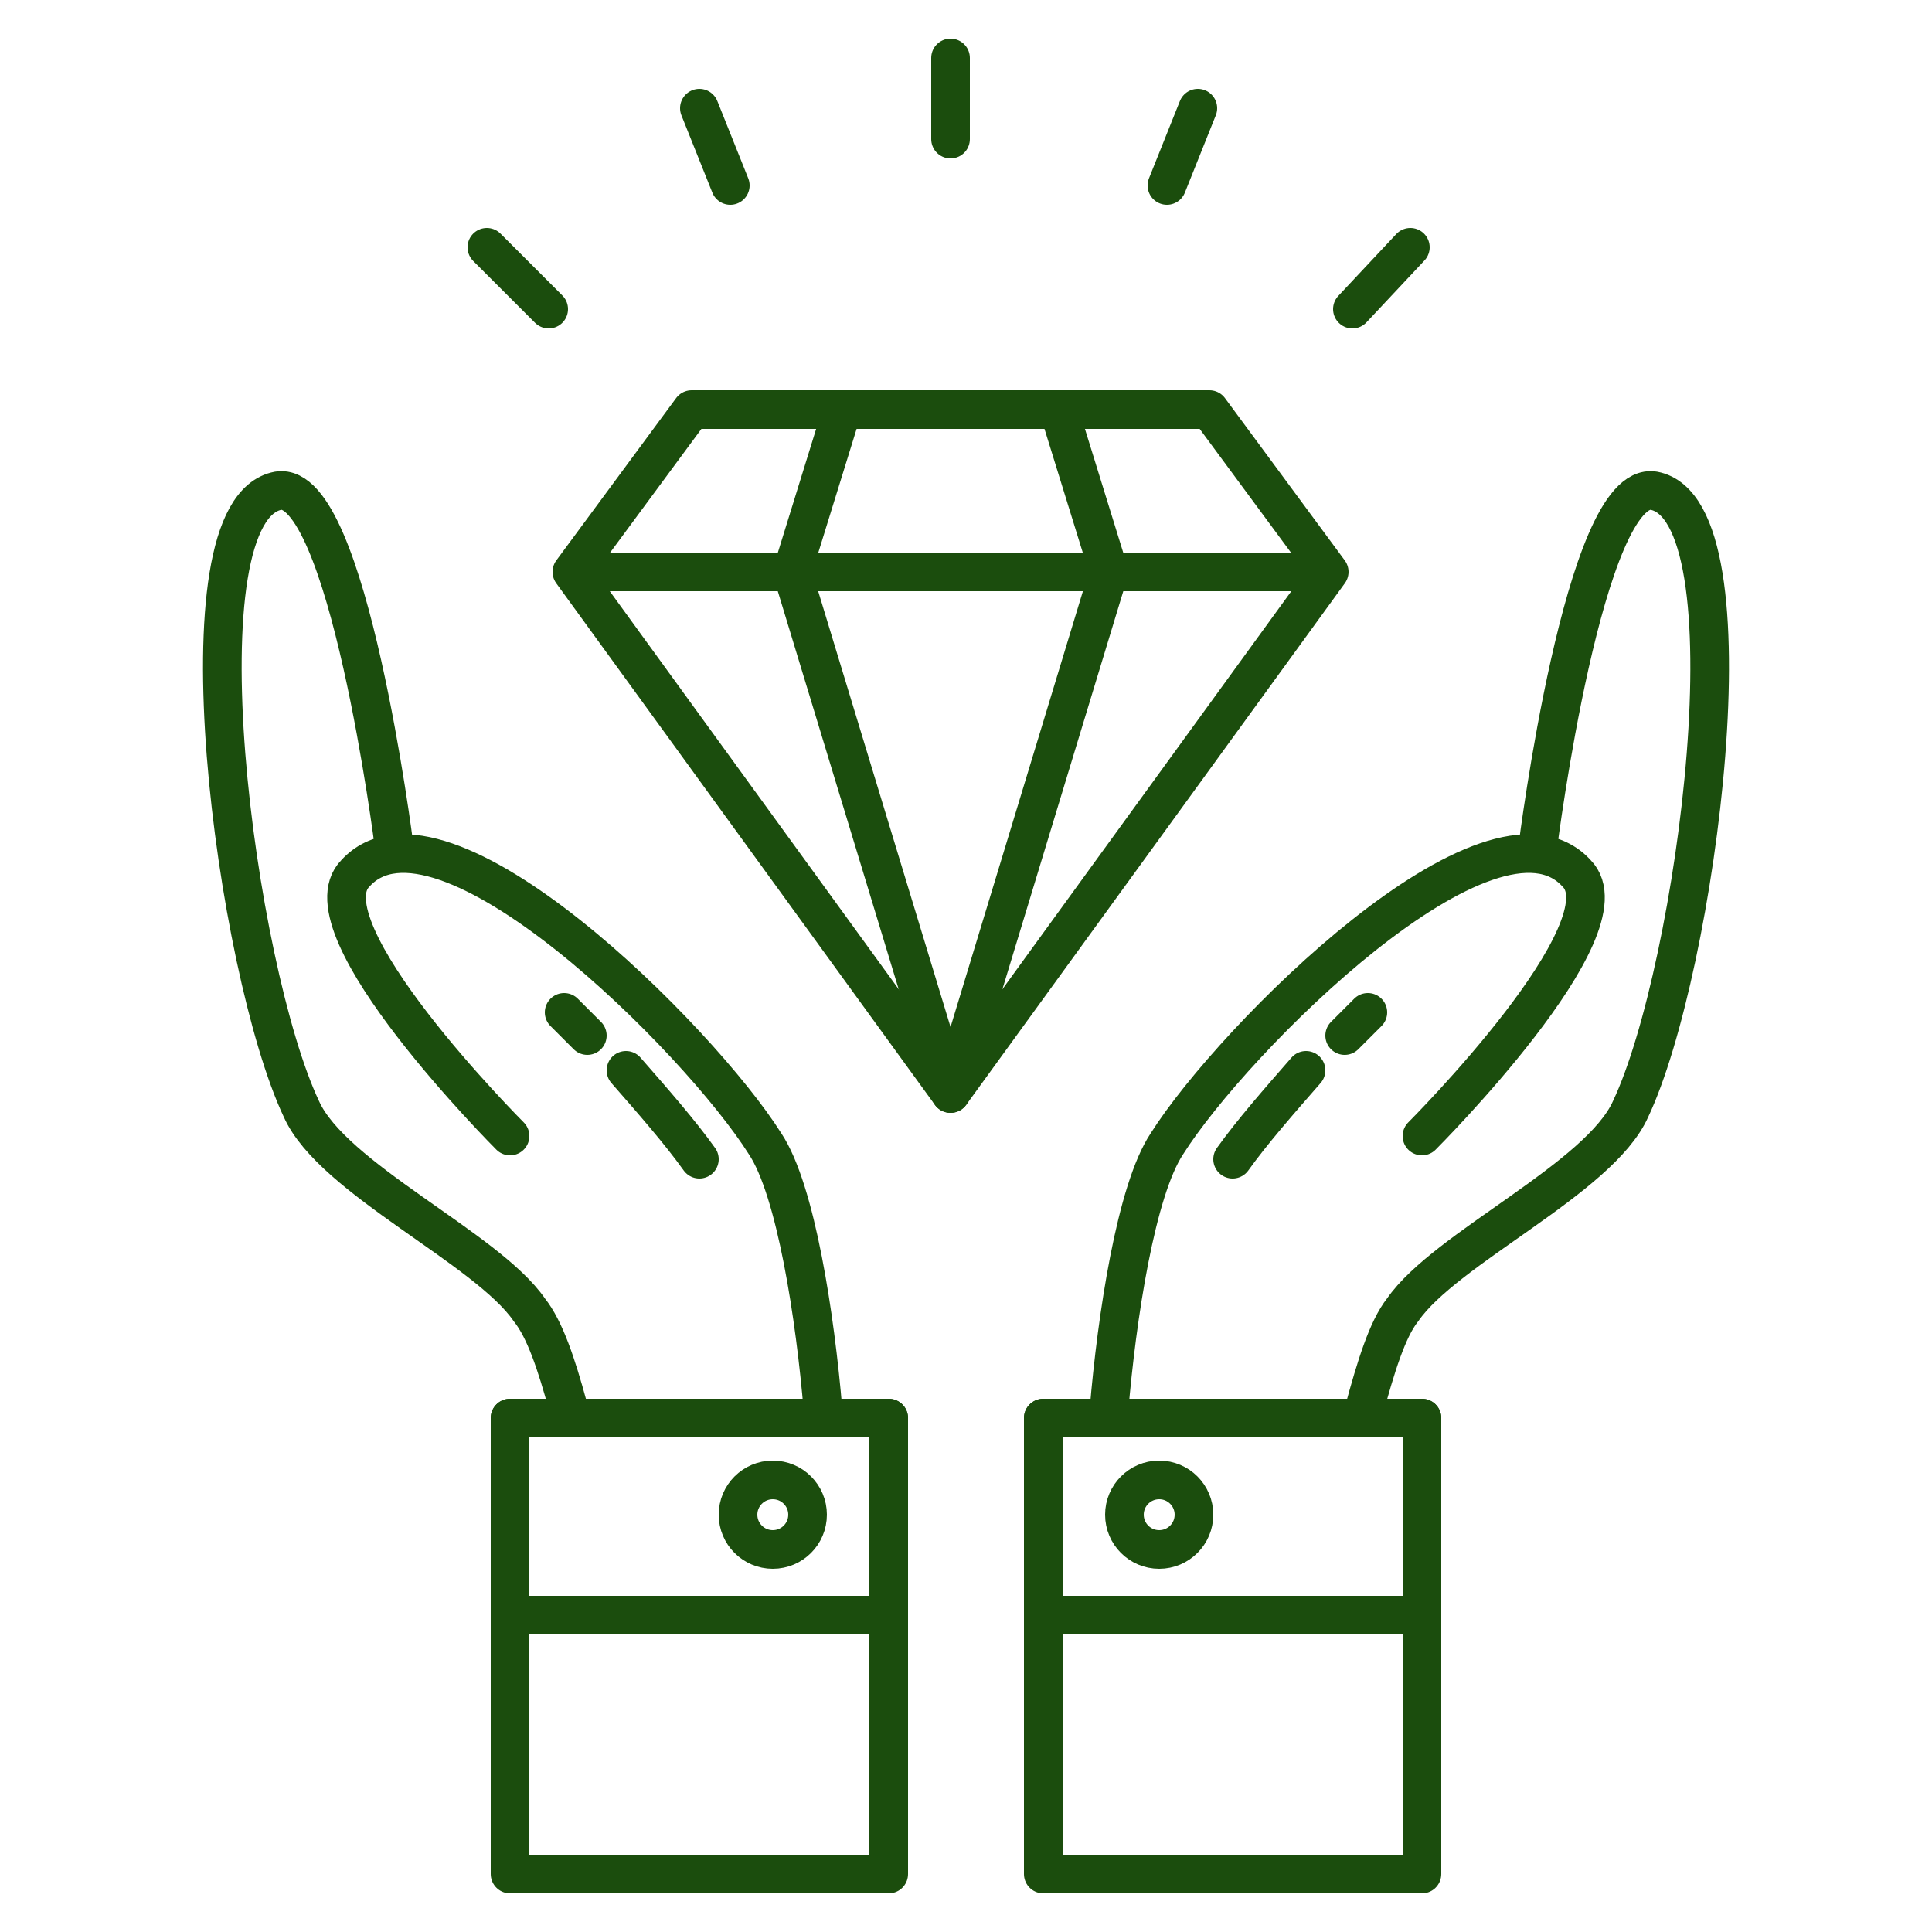
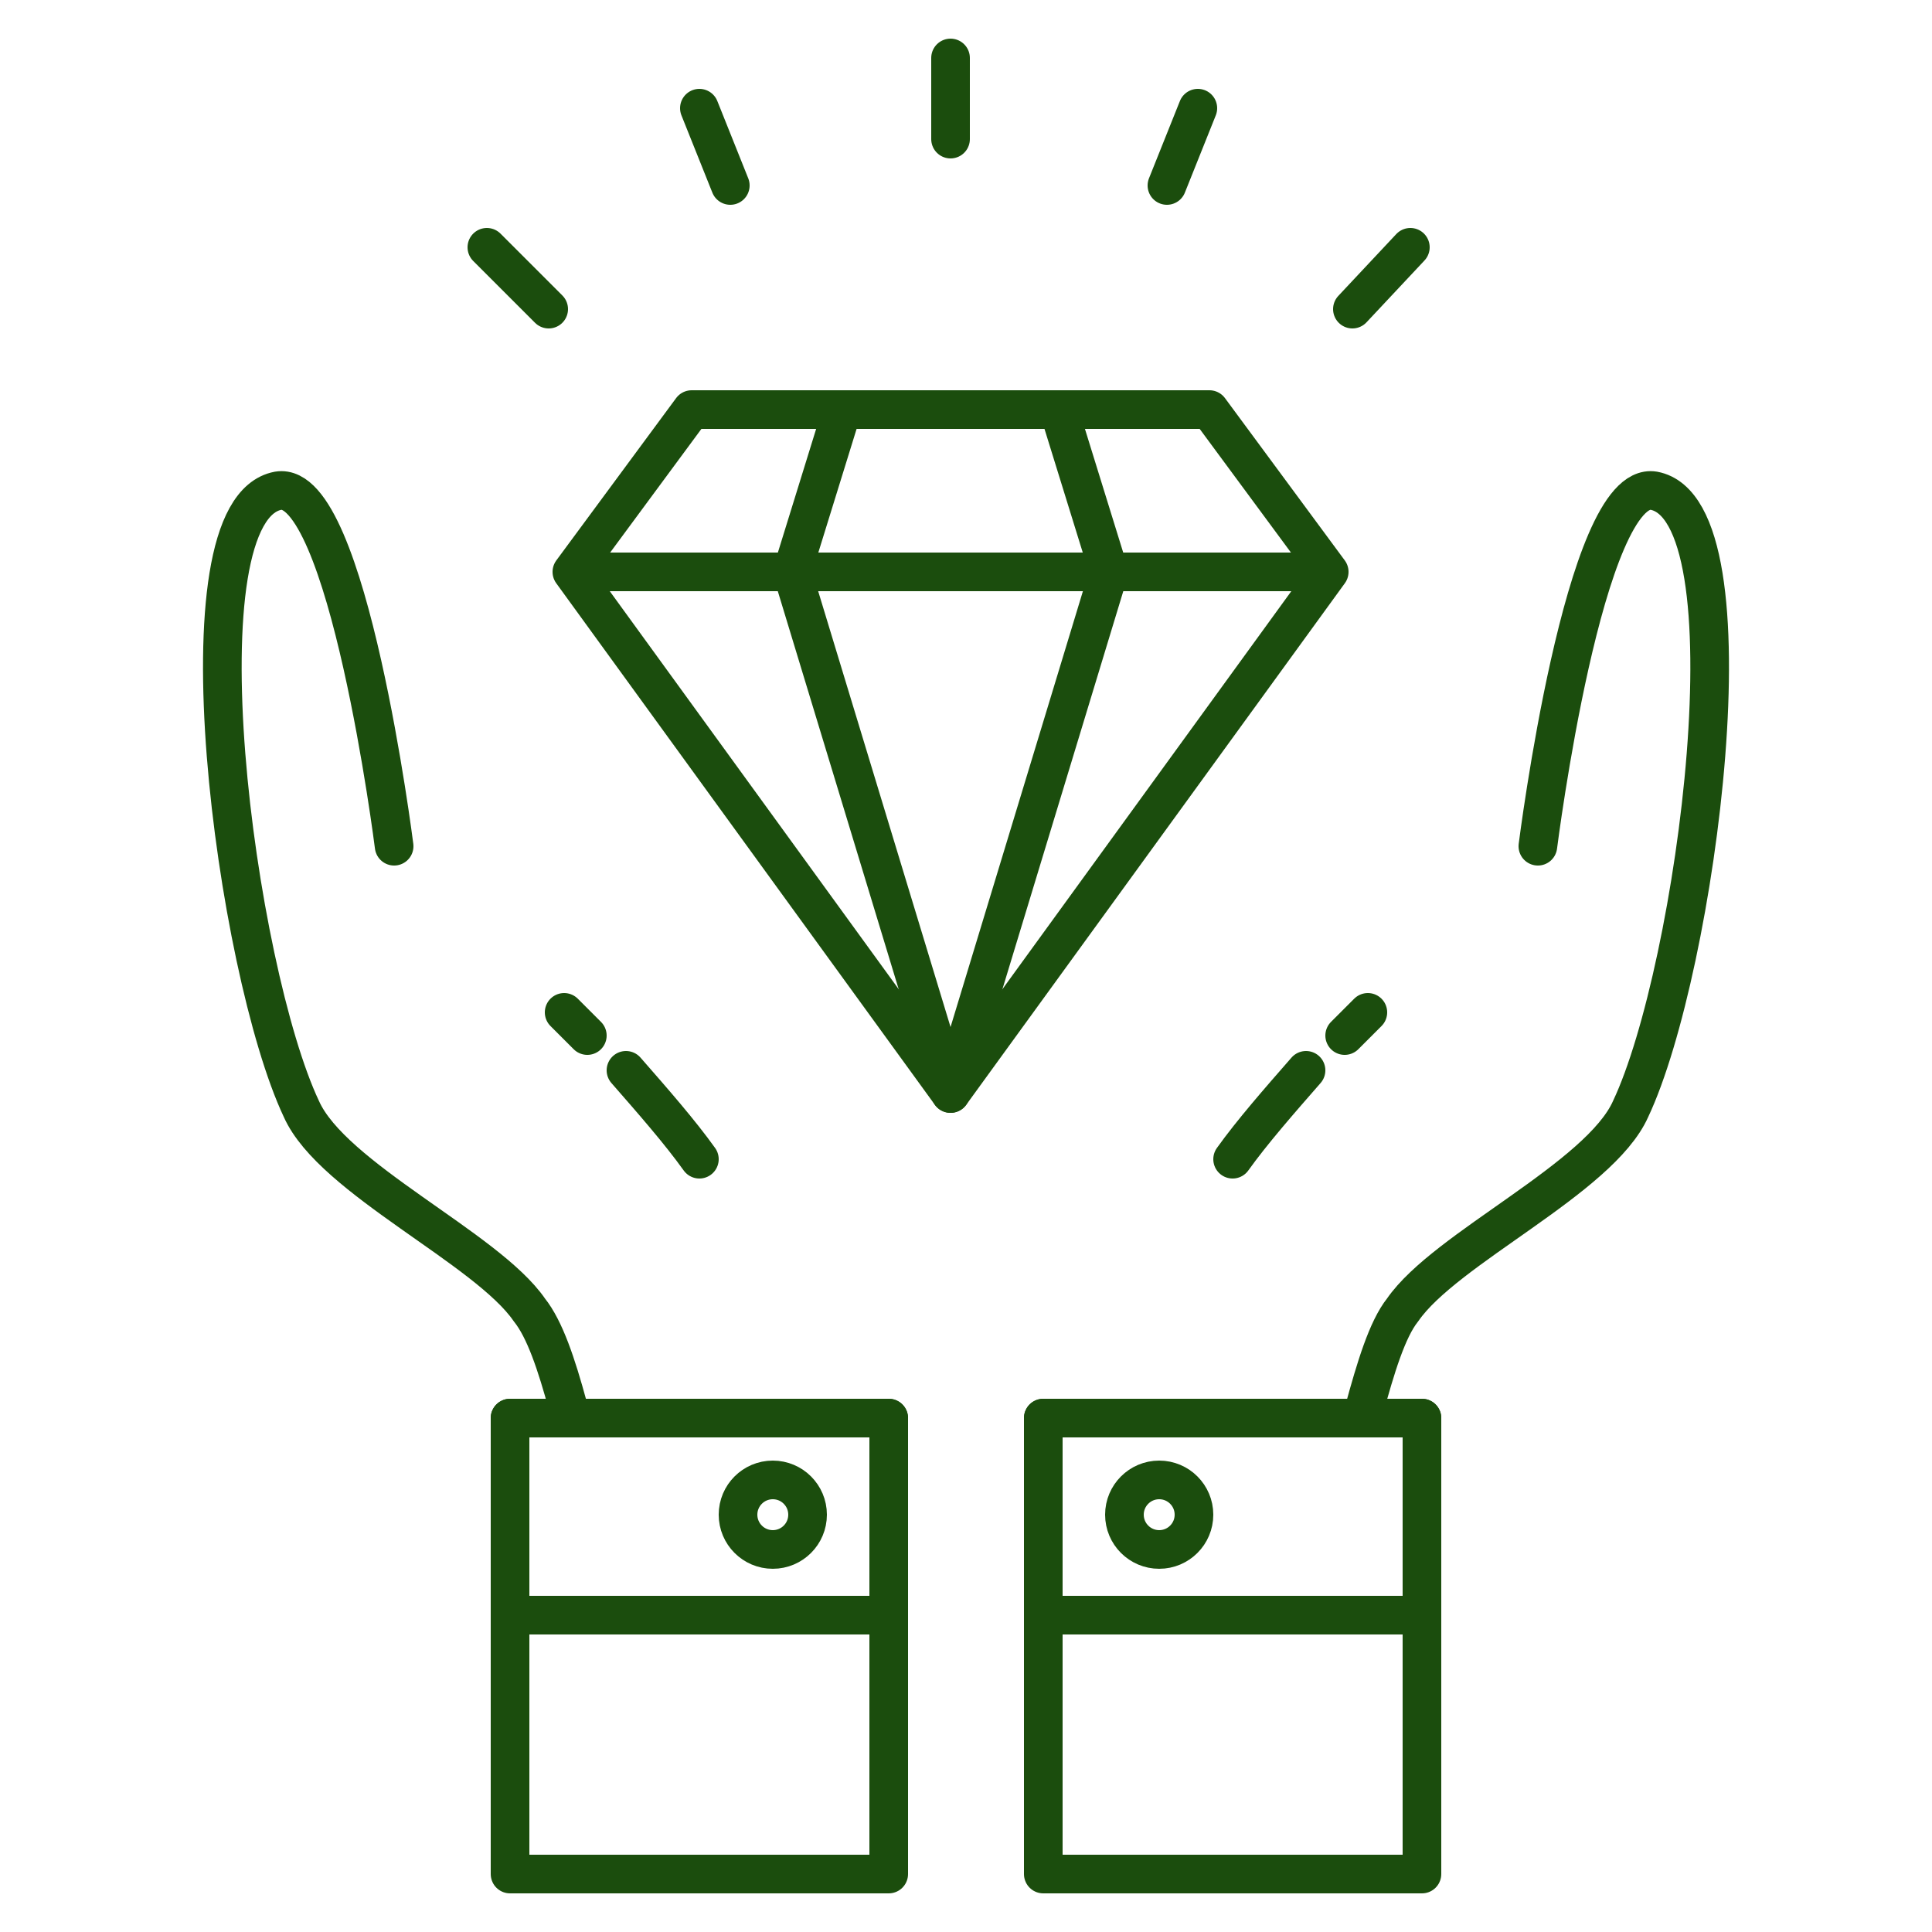
<svg xmlns="http://www.w3.org/2000/svg" viewBox="0 0 50 50" id="Integrity">
  <path fill="none" stroke="#1b4d0d" stroke-linecap="round" stroke-linejoin="round" stroke-miterlimit="10" d="M35.3 36.5c.3-1.1.6-2.1 1-2.6 1.1-1.6 5.1-3.4 5.9-5.2 1.7-3.6 3.3-15.5.6-16-1.8-.3-3 9.2-3 9.2M34.8 26.8c.2-.2.4-.4.6-.6M31.9 30c.5-.7 1.2-1.5 1.9-2.3" class="colorStroke000000 svgStroke" />
-   <path fill="none" stroke="#1b4d0d" stroke-linecap="round" stroke-linejoin="round" stroke-miterlimit="10" d="M36.8,29.4  c0,0,5.4-5.4,4-6.8c-2.2-2.4-8.9,4.3-10.6,7c-0.8,1.2-1.3,4.5-1.5,6.9" class="colorStroke000000 svgStroke" />
  <rect width="9.8" height="11.8" x="27" y="36.7" fill="none" stroke="#1b4d0d" stroke-linecap="round" stroke-linejoin="round" stroke-miterlimit="10" class="colorStroke000000 svgStroke" />
  <path fill="none" stroke="#1b4d0d" stroke-linecap="round" stroke-linejoin="round" stroke-miterlimit="10" d="M14.7 36.4c-.3-1.1-.6-2-1-2.5-1.1-1.6-5.1-3.4-5.9-5.2-1.7-3.6-3.3-15.5-.6-16 1.8-.3 3 9.2 3 9.2M15.2 26.8c-.2-.2-.4-.4-.6-.6M18.1 30c-.5-.7-1.2-1.5-1.9-2.3" class="colorStroke000000 svgStroke" />
-   <path fill="none" stroke="#1b4d0d" stroke-linecap="round" stroke-linejoin="round" stroke-miterlimit="10" d="M13.2,29.4  c0,0-5.4-5.4-4-6.8c2.2-2.4,8.9,4.3,10.6,7c0.8,1.2,1.3,4.5,1.5,6.9" class="colorStroke000000 svgStroke" />
  <rect width="9.8" height="11.8" x="13.2" y="36.7" fill="none" stroke="#1b4d0d" stroke-linecap="round" stroke-linejoin="round" stroke-miterlimit="10" class="colorStroke000000 svgStroke" />
  <rect width="9.8" height="5.1" x="27" y="36.7" fill="none" stroke="#1b4d0d" stroke-linecap="round" stroke-linejoin="round" stroke-miterlimit="10" class="colorStroke000000 svgStroke" />
  <rect width="9.8" height="5.1" x="13.2" y="36.7" fill="none" stroke="#1b4d0d" stroke-linecap="round" stroke-linejoin="round" stroke-miterlimit="10" class="colorStroke000000 svgStroke" />
  <circle cx="30" cy="39.2" r=".9" fill="none" stroke="#1b4d0d" stroke-linecap="round" stroke-linejoin="round" stroke-miterlimit="10" class="colorStroke000000 svgStroke" />
  <circle cx="20" cy="39.2" r=".9" fill="none" stroke="#1b4d0d" stroke-linecap="round" stroke-linejoin="round" stroke-miterlimit="10" class="colorStroke000000 svgStroke" />
  <polygon fill="none" stroke="#1b4d0d" stroke-linecap="round" stroke-linejoin="round" stroke-miterlimit="10" points="17.9 10.6 14.8 14.8 24.6 28.3 34.4 14.8 31.3 10.6" class="colorStroke000000 svgStroke" />
  <polygon fill="none" stroke="#1b4d0d" stroke-linecap="round" stroke-linejoin="round" stroke-miterlimit="10" points="21.8 10.6 20.5 14.8 24.6 28.3 28.7 14.8 27.4 10.6" class="colorStroke000000 svgStroke" />
  <line x1="15" x2="34.1" y1="14.8" y2="14.8" fill="none" stroke="#1b4d0d" stroke-linecap="round" stroke-linejoin="round" stroke-miterlimit="10" class="colorStroke000000 svgStroke" />
  <line x1="24.6" x2="24.6" y1="3.6" y2="1.5" fill="none" stroke="#1b4d0d" stroke-linecap="round" stroke-linejoin="round" stroke-miterlimit="10" class="colorStroke000000 svgStroke" />
  <line x1="35" x2="36.5" y1="8" y2="6.4" fill="none" stroke="#1b4d0d" stroke-linecap="round" stroke-linejoin="round" stroke-miterlimit="10" class="colorStroke000000 svgStroke" />
  <line x1="12.6" x2="14.2" y1="6.4" y2="8" fill="none" stroke="#1b4d0d" stroke-linecap="round" stroke-linejoin="round" stroke-miterlimit="10" class="colorStroke000000 svgStroke" />
  <line x1="18.9" x2="18.1" y1="4.8" y2="2.8" fill="none" stroke="#1b4d0d" stroke-linecap="round" stroke-linejoin="round" stroke-miterlimit="10" class="colorStroke000000 svgStroke" />
  <line x1="30.2" x2="31" y1="4.8" y2="2.8" fill="none" stroke="#1b4d0d" stroke-linecap="round" stroke-linejoin="round" stroke-miterlimit="10" class="colorStroke000000 svgStroke" />
</svg>